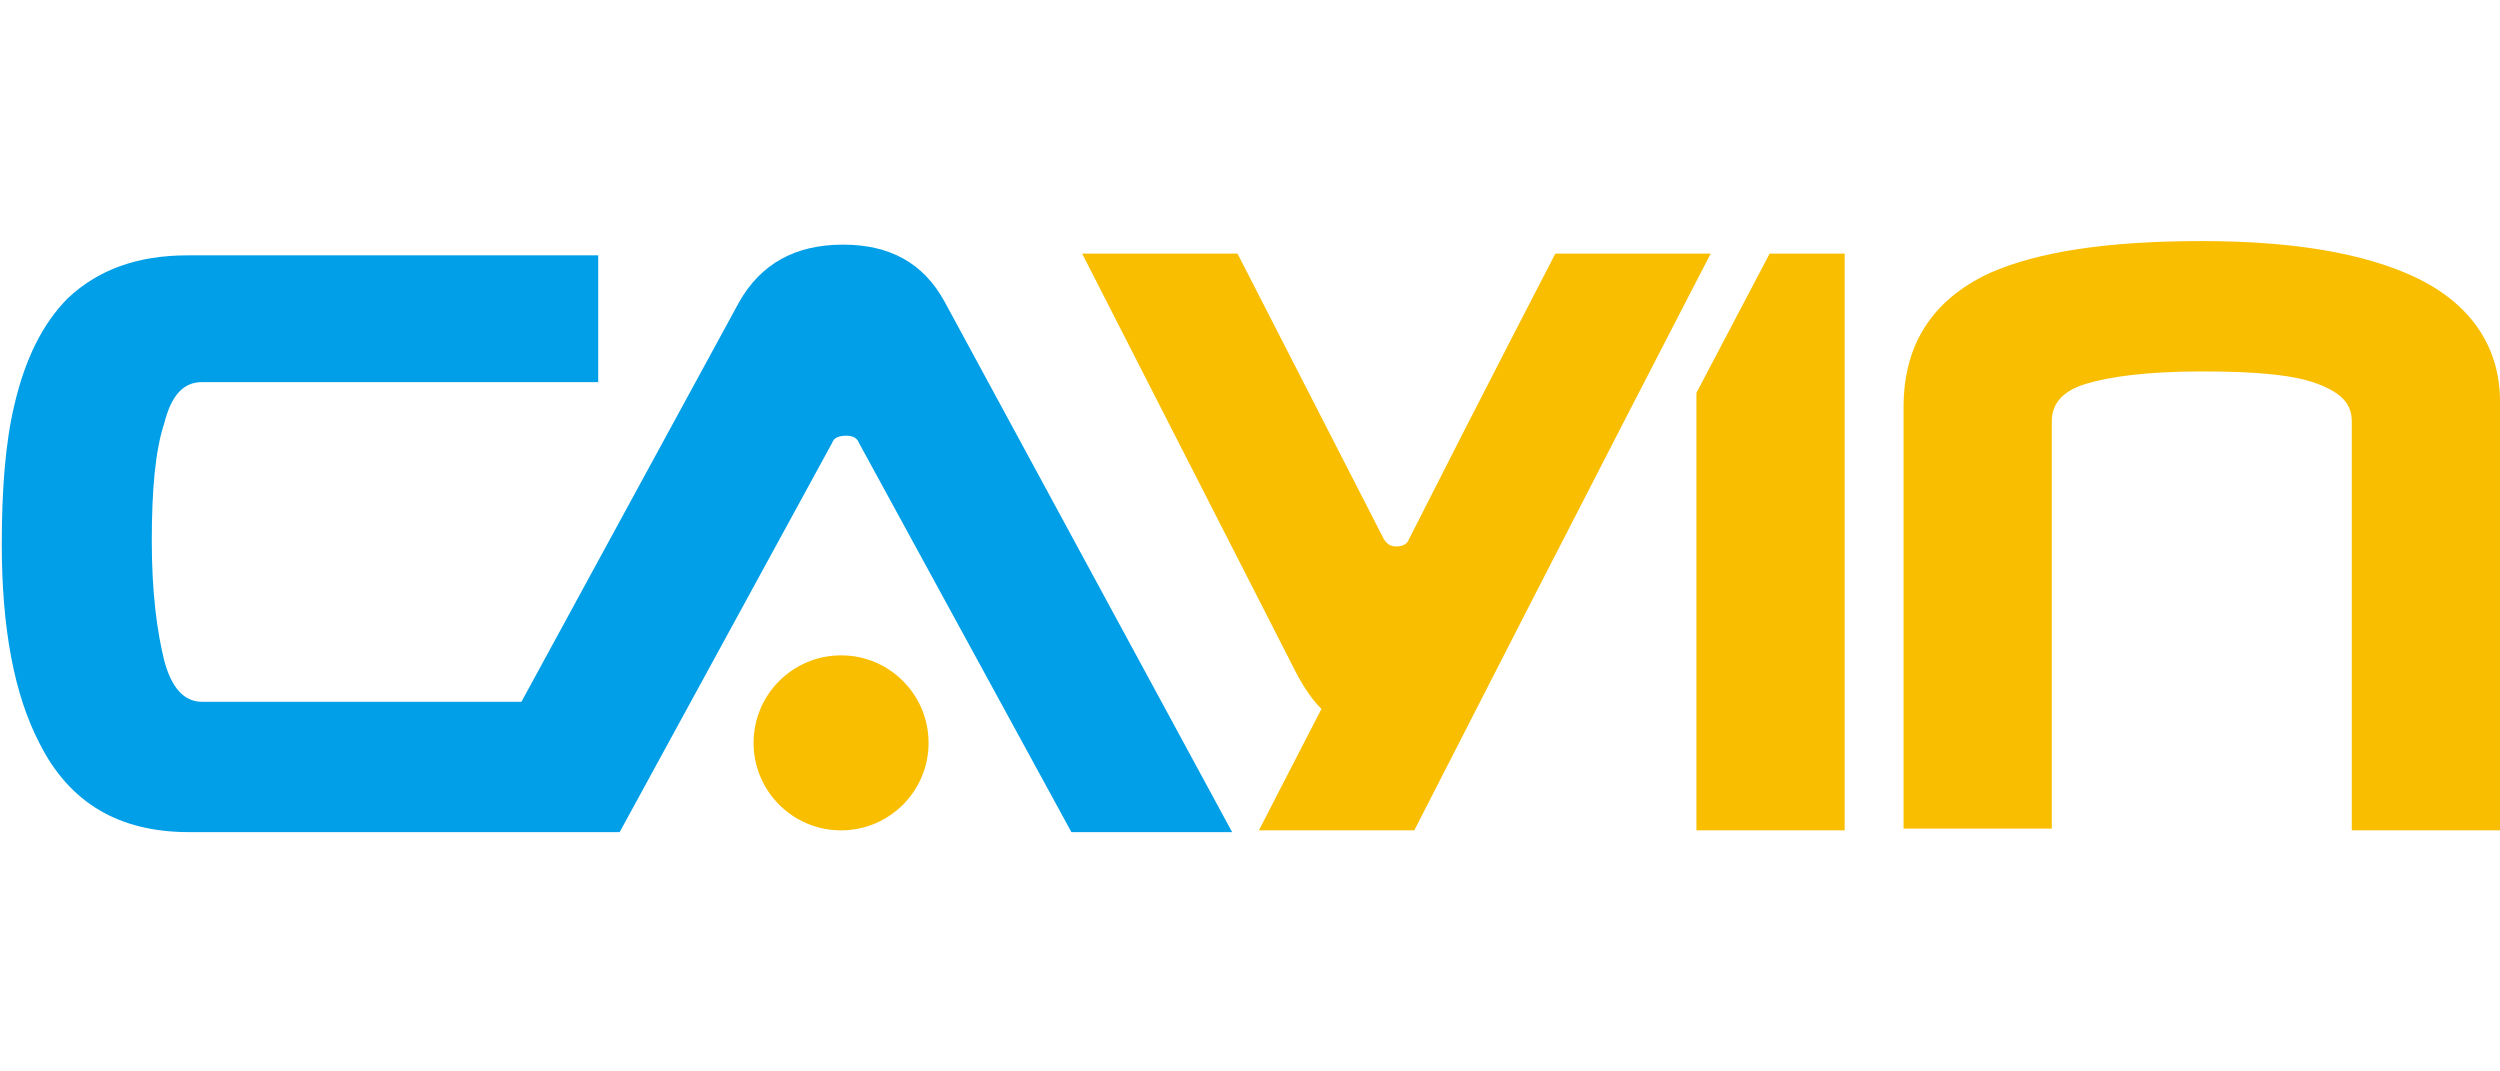
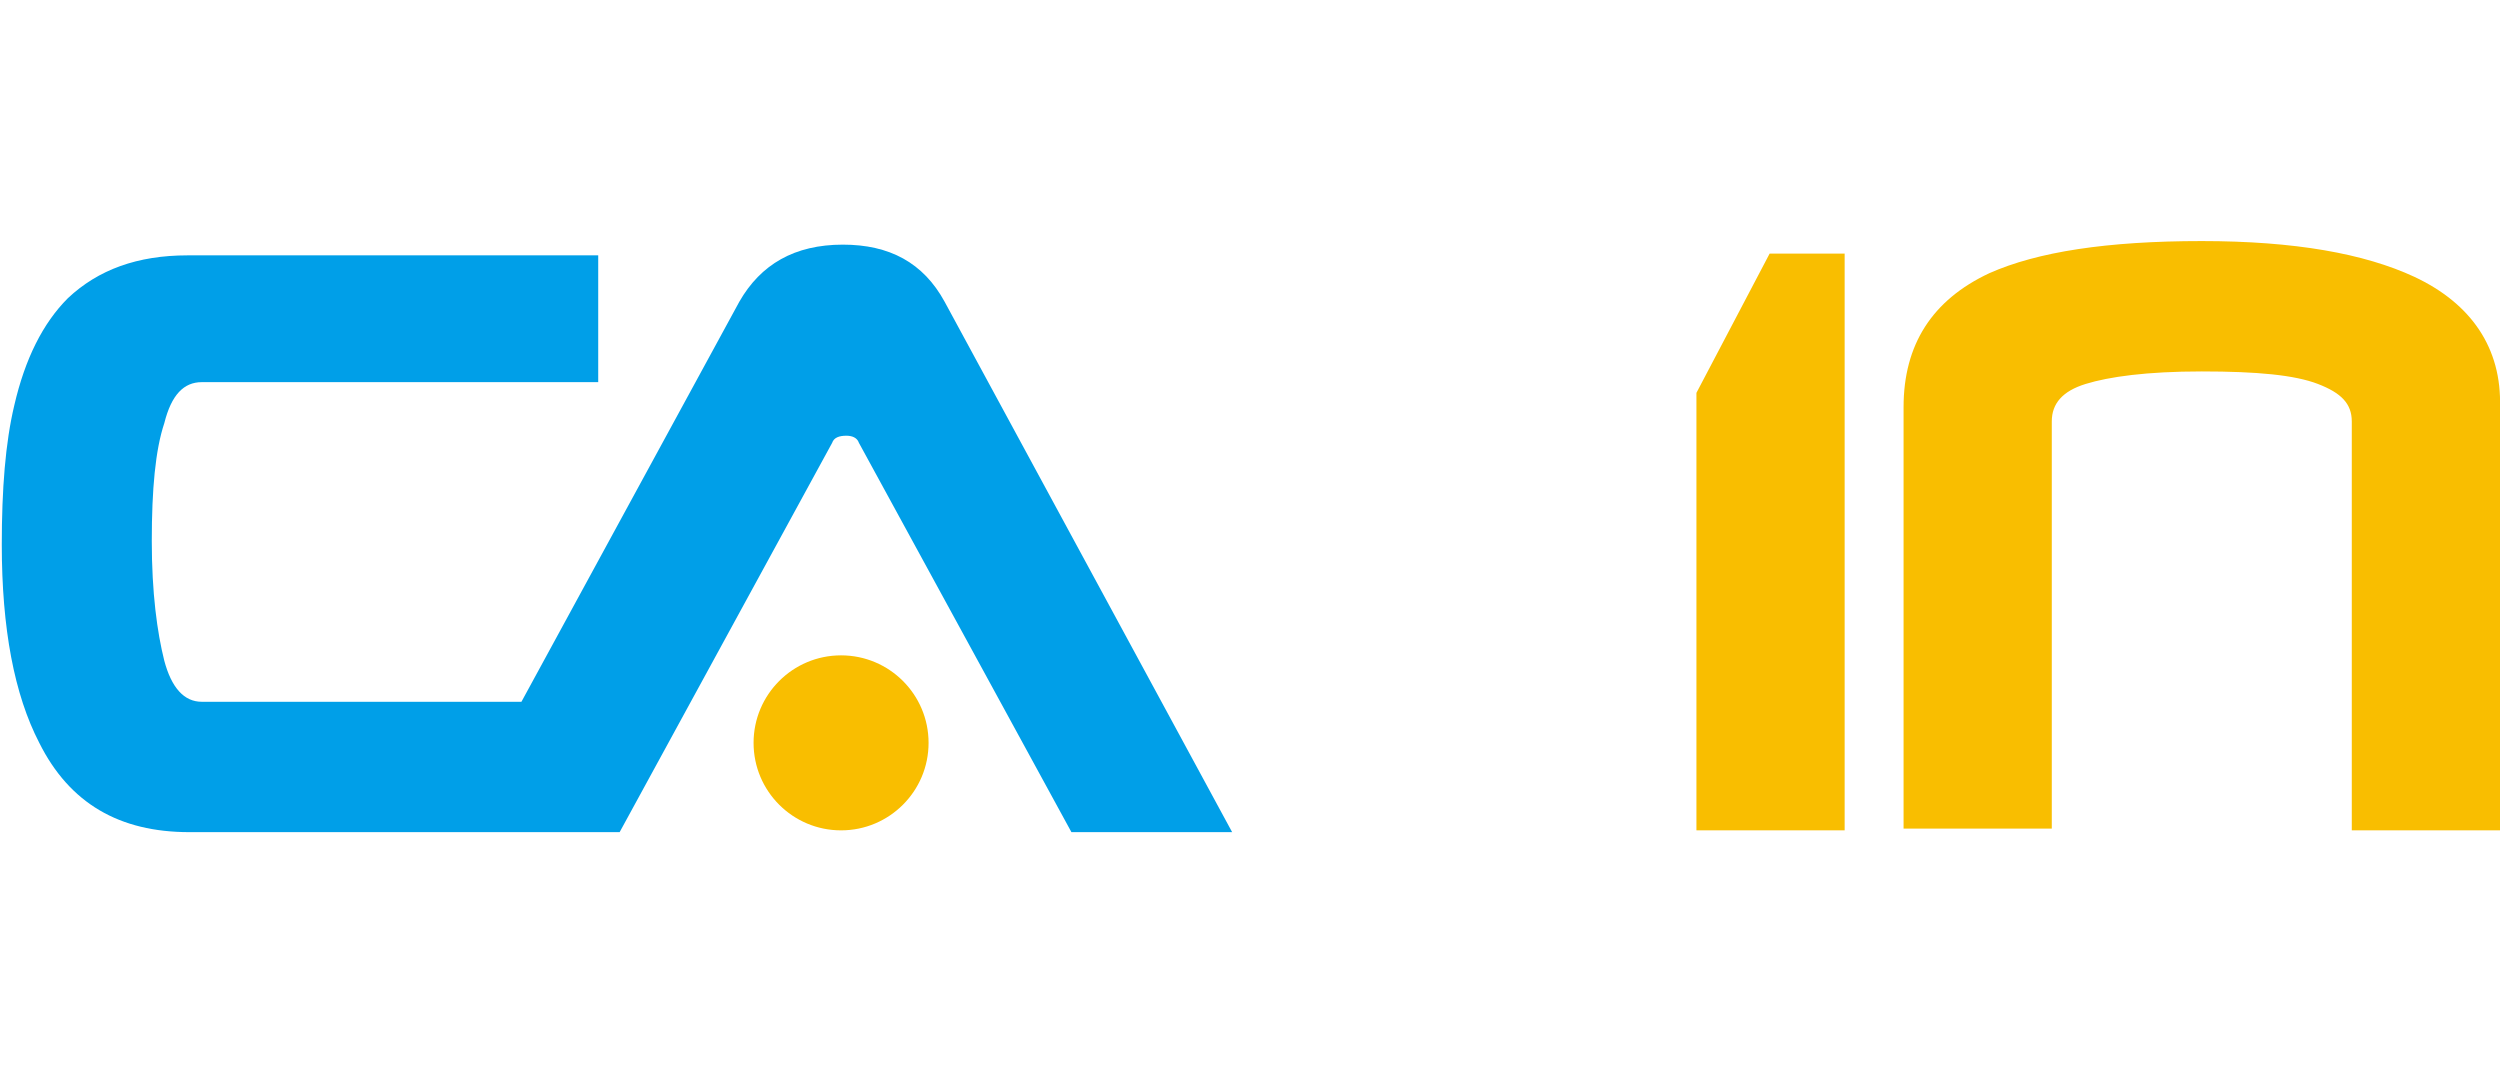
<svg xmlns="http://www.w3.org/2000/svg" version="1.1" id="圖層_1" x="0px" y="0px" viewBox="0 0 140 60" style="enable-background:new 0 0 140 60;" xml:space="preserve">
  <style type="text/css">
	.st0{fill:#F9BE00;}
	.st1{fill:#009FE8;}
</style>
  <g>
    <path class="st0" d="M135.2,15.5c-2.8-1.3-6.7-2-11.9-2c-5.3,0-9.2,0.6-11.9,1.8c-3.2,1.5-4.8,4-4.8,7.5v23.6h8.3V23.6   c0-1,0.6-1.7,1.9-2.1c1.3-0.4,3.4-0.7,6.5-0.7c3.1,0,5.2,0.2,6.5,0.7c1.3,0.5,1.9,1.1,1.9,2.1v22.9h8.3V22.8   C140.1,19.5,138.4,17,135.2,15.5z" />
    <path class="st1" d="M52.9,16.9c-1.2-2.2-3.1-3.2-5.7-3.2c-2.7,0-4.6,1.1-5.8,3.2L29.2,39.3H11.3c-1,0-1.7-0.8-2.1-2.3   c-0.4-1.6-0.7-3.8-0.7-6.7c0-2.9,0.2-5.1,0.7-6.6c0.4-1.6,1.1-2.3,2.1-2.3h22.2v-7.1h-23c-2.8,0-5,0.8-6.7,2.4   c-1.4,1.4-2.4,3.4-3,6c-0.5,2.1-0.7,4.7-0.7,7.8c0,4.7,0.7,8.4,2.1,11.1c1.7,3.4,4.5,5,8.4,5h14.9h8.2h1l11.9-21.8   c0.1-0.3,0.4-0.4,0.8-0.4c0.3,0,0.6,0.1,0.7,0.4l11.9,21.8H69L52.9,16.9z" />
    <circle class="st0" cx="47.1" cy="41.6" r="4.9" />
    <g>
      <polygon class="st0" points="95,46.5 103.3,46.5 103.3,14.2 99.1,14.2 95,22   " />
    </g>
-     <path class="st0" d="M87.1,14.2c0,0-4.1,7.9-8.2,16c-0.1,0.3-0.4,0.4-0.7,0.4c-0.3,0-0.5-0.1-0.7-0.4l-8.2-16h-8.7l12.1,23.7   c0.4,0.7,0.8,1.3,1.3,1.8c-1.8,3.5-3.2,6.2-3.5,6.8h8.7c9.6-18.8,16.6-32.3,16.6-32.3H87.1z" />
  </g>
</svg>